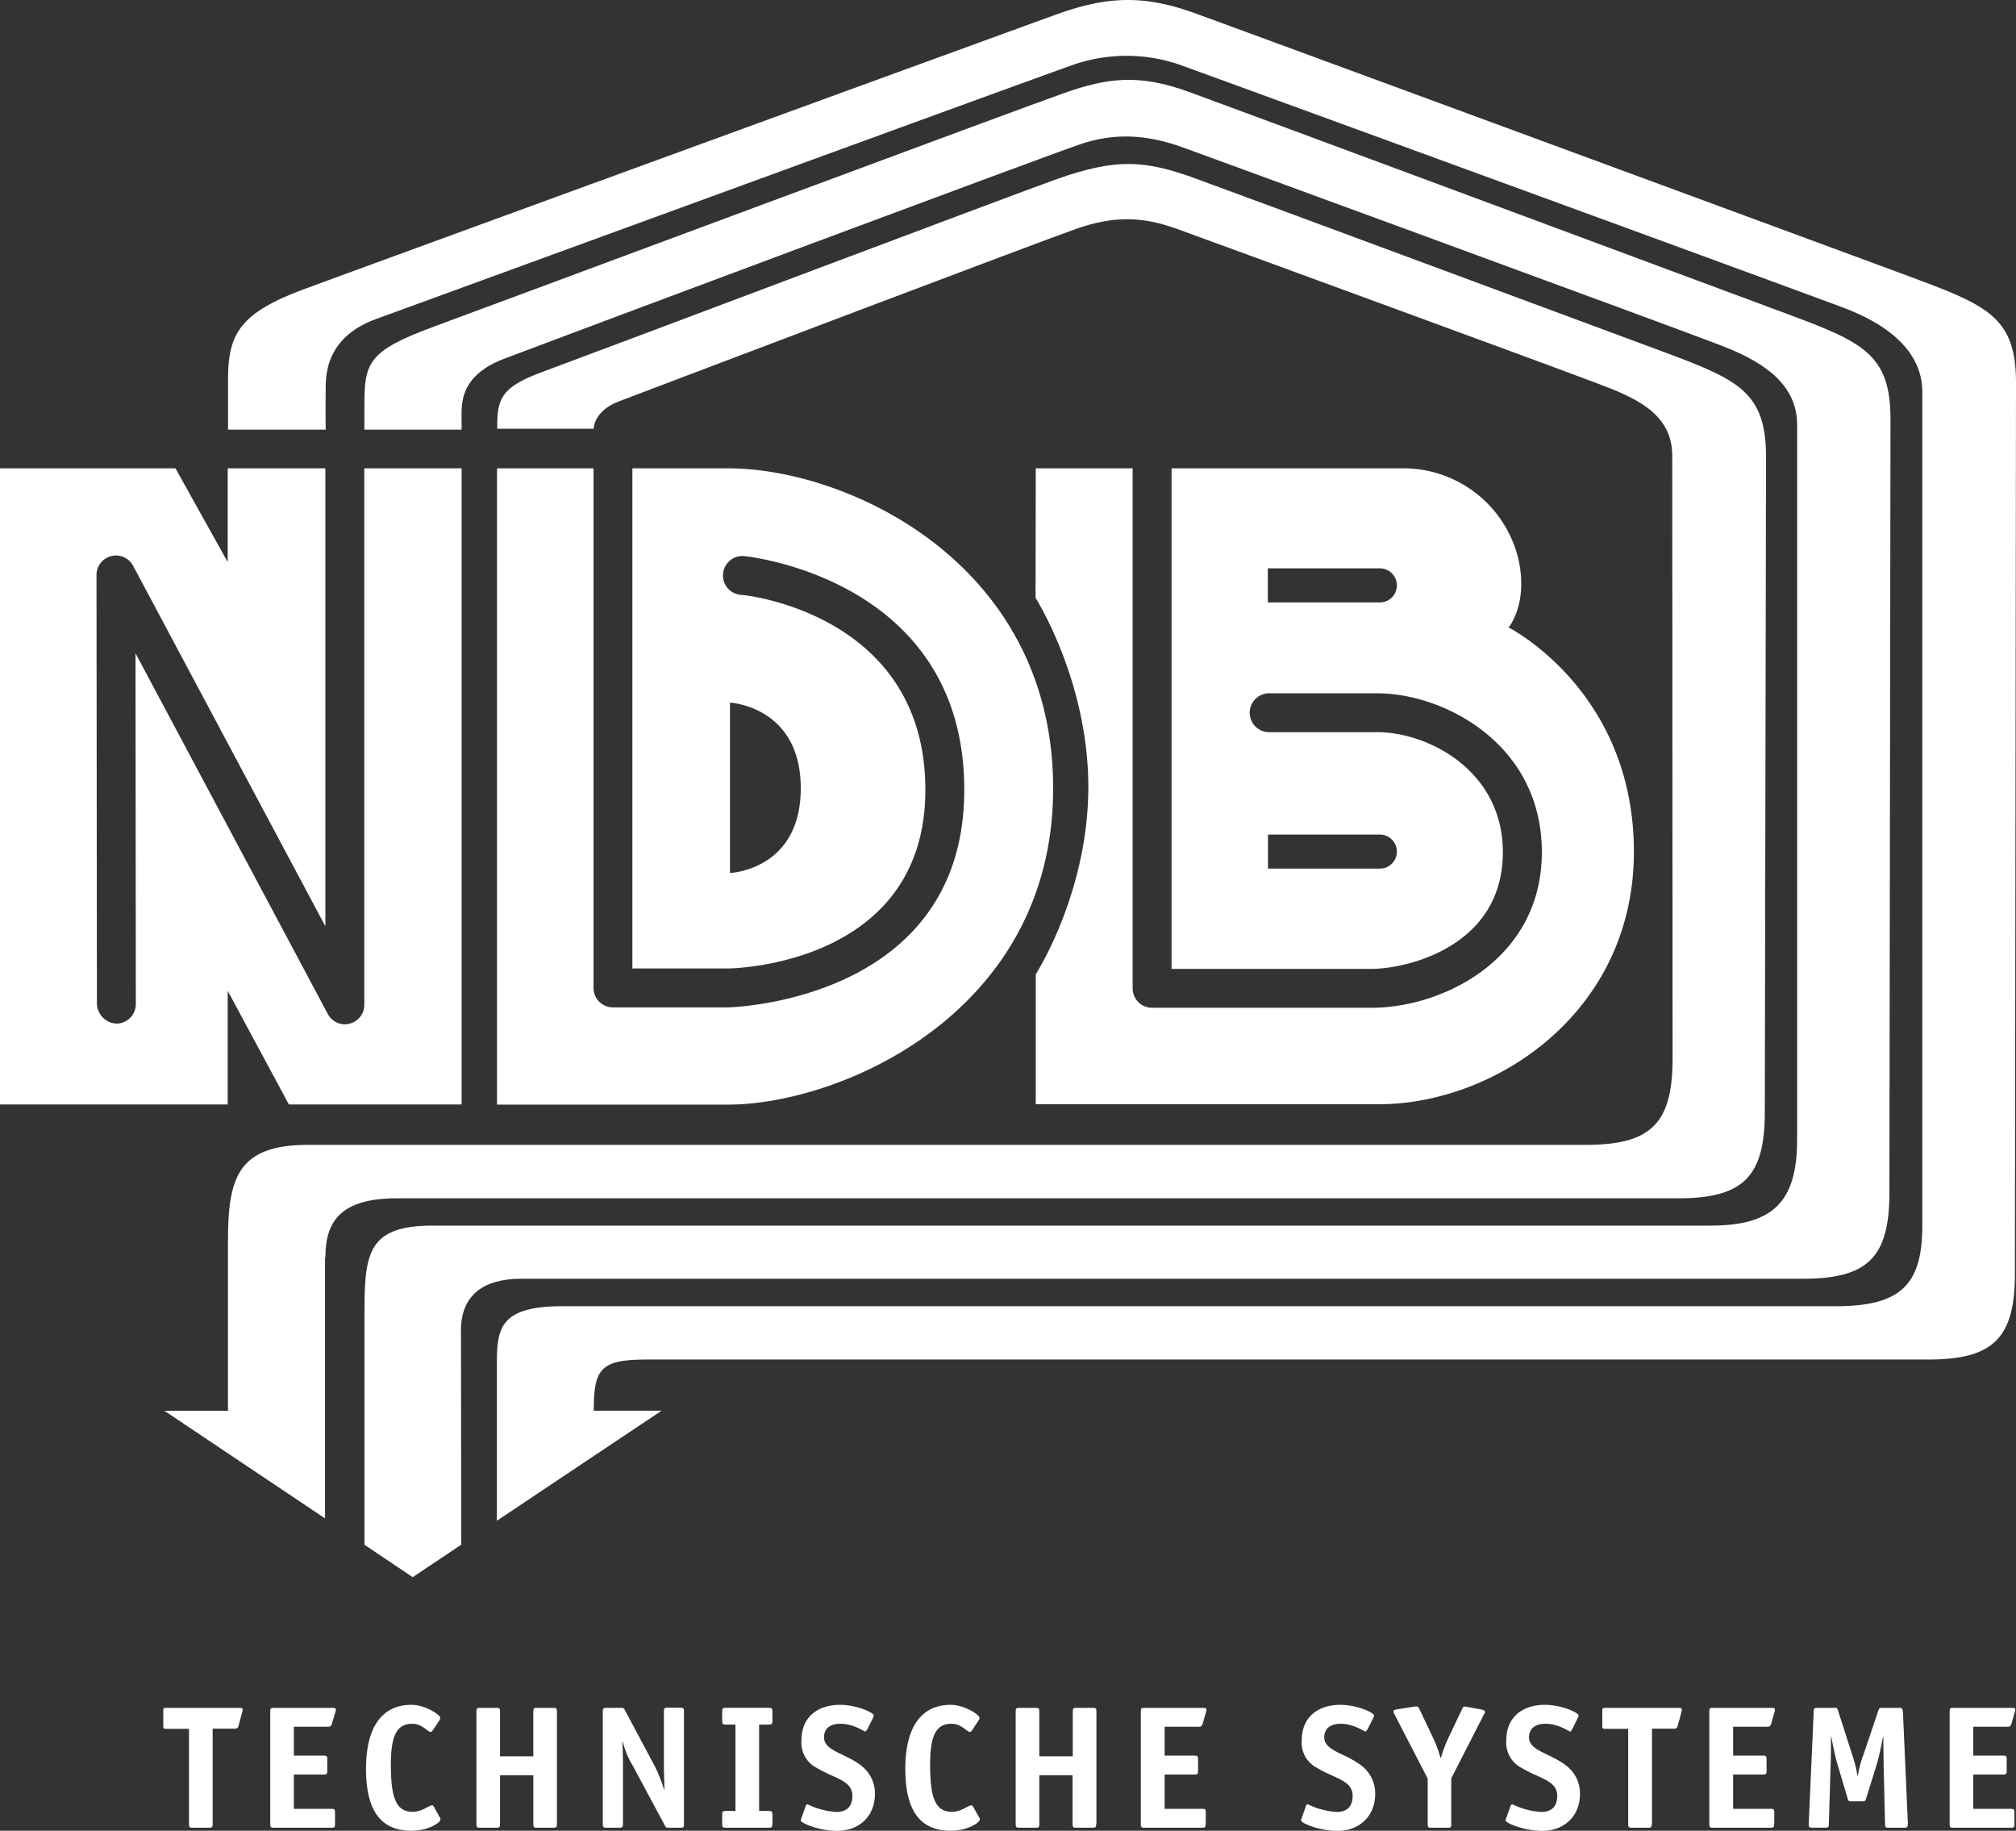
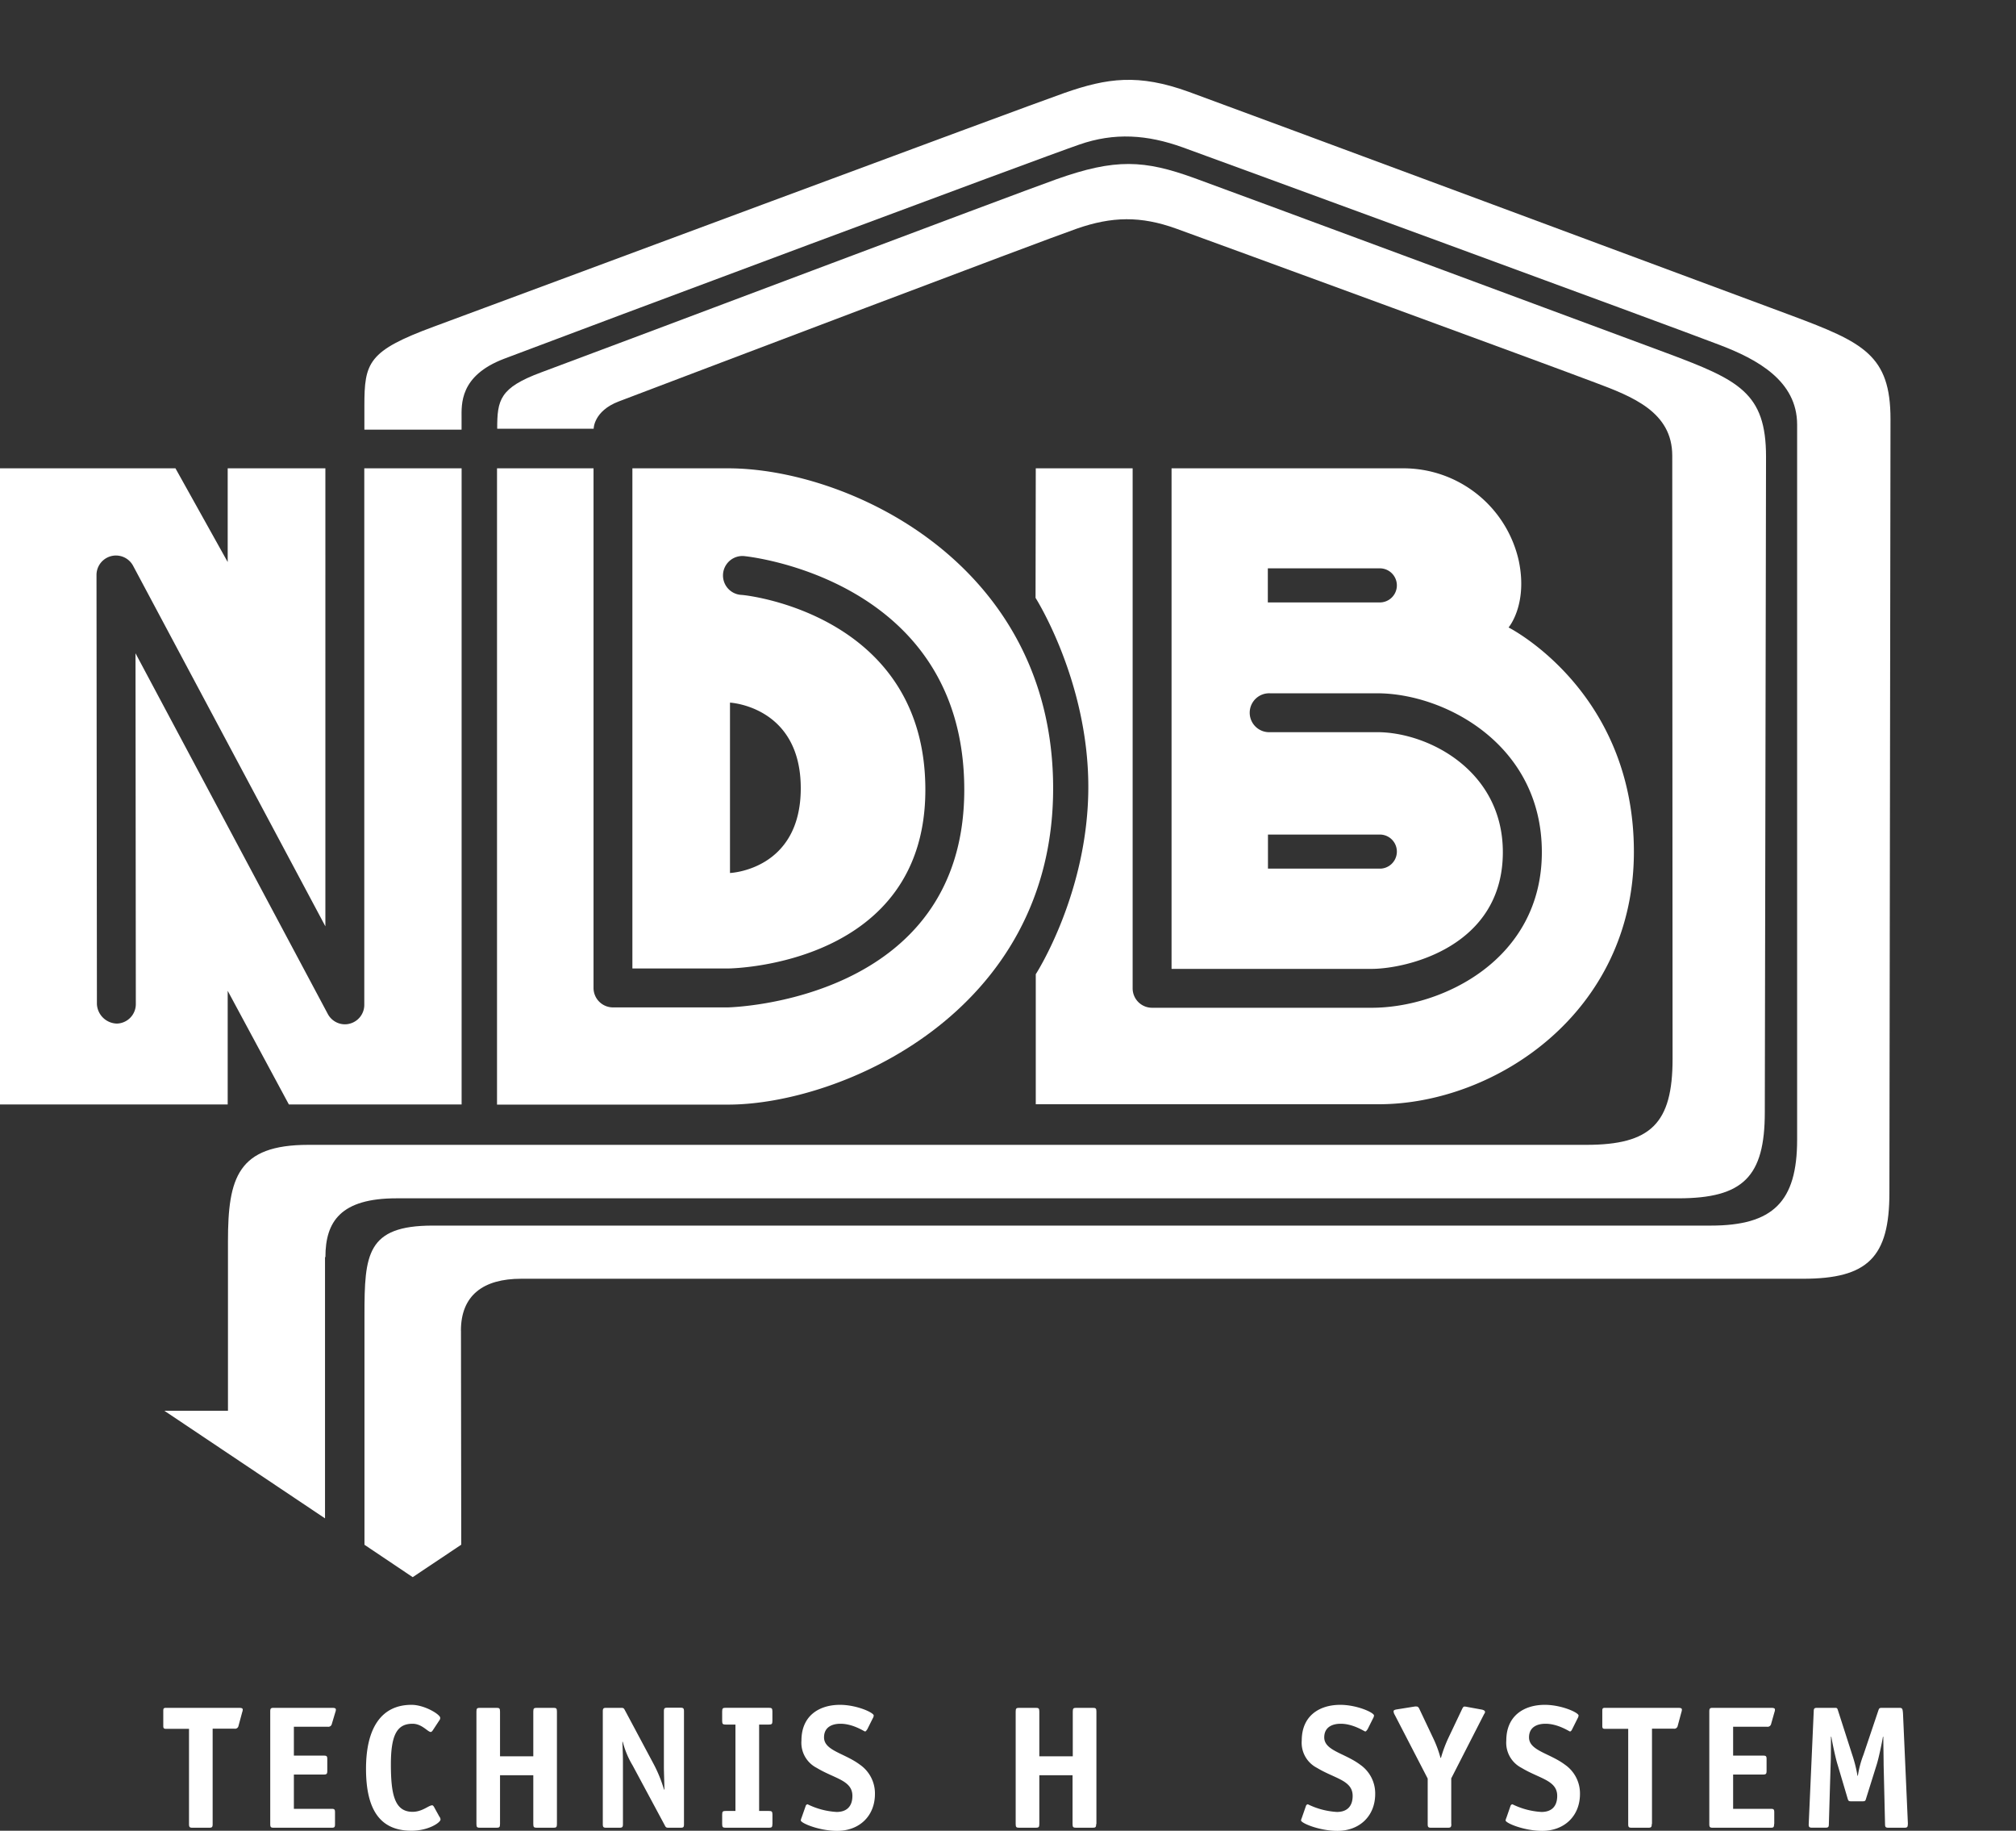
<svg xmlns="http://www.w3.org/2000/svg" viewBox="0 0 443.5 402.64">
  <rect x="0" y="0" width="443.5" height="402.64" fill="#333333" stroke="none" />
  <defs>
    <style>.cls-1{fill:#fff;fill-rule:evenodd;}</style>
  </defs>
  <g id="Ebene_1" data-name="Ebene 1">
    <path class="cls-1" d="M80.14,103v118a4.27,4.27,0,0,1-3.25,4.15,4,4,0,0,1-1,.13,4.28,4.28,0,0,1-3.78-2.28L29.81,143.68l.07,77.16a4.28,4.28,0,0,1-4.28,4.28h.26a4.51,4.51,0,0,1-4.54-4.28l-.09-94.39a4.28,4.28,0,0,1,8.06-2l42.29,79.28V103H50.09v20.61L38.6,103H0V242.91H50.09l0-25,13.46,25h38V103Z" />
    <path class="cls-1" d="M160.59,154.53s15.57.8,15.57,18.83S160.59,192,160.59,192V154.53ZM160.18,103H139.12V213h21c1.72,0,43.45-1.06,43.45-39.3s-38.8-42.78-40.45-42.86a4.28,4.28,0,0,1,.42-8.55c.48,0,48.59,4.82,48.59,51.41s-51.44,47.85-52,47.86H134.84a4.28,4.28,0,0,1-4.27-4.28V103H109.34l0,139.94h50.84c24.5,0,71.5-20,71.5-69.55S186.46,103,160.18,103Z" />
    <path class="cls-1" d="M303.74,132.49H278.91V125h24.83a3.75,3.75,0,0,1,0,7.49Zm-24.8,51.06h24.8a3.75,3.75,0,0,1,0,7.49h-24.8v-7.49ZM331.87,138s4.25-4.95,2.26-14.6A26,26,0,0,0,308.51,103H257.73V213.09h44c7.49,0,28.88-4.72,28.88-25.67,0-18-16.49-26.39-27.64-26.39H279.41a4.28,4.28,0,1,1,0-8.55H303c14.6,0,36.19,11.1,36.19,34.94,0,23.61-21.89,34.22-37.43,34.22H253.45a4.27,4.27,0,0,1-4.28-4.28V103H227.86l-.05,28.49s11.61,18.22,11.61,41.57-11.56,41.2-11.56,41.2v28.6h75.46c25.49,0,56.12-20.08,56.12-55.53S331.87,138,331.87,138Z" />
-     <path class="cls-1" d="M130.6,310.26h14.94l-36.23,24.2,0-34.18c0-7.89.36-13,14.44-13l280.14,0c14.24,0,19-4.72,19-17.72V86.22c0-9.62-8.74-15.26-17.11-18.45-10.37-3.94-138.92-50.88-146.3-53.55a35.87,35.87,0,0,0-24,.25c-8.05,2.82-134.35,49-152.68,55.67-10.9,3.94-11.11,12-11.15,15.1-.06,5.25,0,9.25,0,9.26l-21.48,0v-11c0-10,2.48-14.67,17-20C83.84,57.33,223.87,6.24,232.73,3.06c11-3.94,19.06-4.16,30.12-.16,7.4,2.67,148.49,54.64,158.9,58.53,15.78,5.9,21.75,8.7,21.75,22.75,0,4.83-.24,193.2-.24,195.92,0,14.17-4.75,18.9-19,18.9l-281.64,0c-10.43,0-12,1.84-12,11.23Z" />
    <path class="cls-1" d="M101.41,292.73l.06,47-10.68,7.14-10.61-7.12V289.21c0-13.28.47-19.66,15-19.66l281.17,0c13.68,0,19-5.22,19-18.9,0-2.72,0-152.42,0-157.26,0-9.62-8.74-14.37-17.11-17.55-10.37-4-110.63-40.74-118-43.41-7.84-2.83-15.07-3.33-22.81-.63C229.29,34.58,129.09,72,110.88,78.91c-9.83,3.75-9.34,10-9.34,13.1,0,1.7,0,2.49,0,2.49l-21.38,0v-5.2c0-9.58.79-12.12,15.3-17.47,16.74-6.17,129.83-48.29,138.71-51.39,9.44-3.3,16.27-4.25,27.33-.25,7.4,2.67,122.23,45.33,132.64,49.22,15.78,5.9,21.75,8.7,21.75,22.75,0,4.83-.23,158.92-.24,170.18,0,14.17-4.75,18.9-19,18.9l-282,0c-8.3,0-13.25,3.61-13.25,11.41Z" />
    <path class="cls-1" d="M71.5,276.5l0,57.44L36.15,310.27h14V273c0-14,2.16-21.21,17.67-21.21l281.13,0c14.21,0,19-4.69,19-18.9,0-2.72-.07-127.83-.07-132.67,0-9.62-8.74-13-17.11-16.13-10.37-3.94-84.61-31.13-92-33.8-7.84-2.83-14.16-2.69-21.89,0-8.06,2.81-82.54,31.08-100.76,38-5.54,2.11-5.52,6-5.52,6l-21.22,0c0-6.33.53-9,9.67-12.39,16.74-6.2,104.49-39.34,113.36-42.48,13-4.61,19.29-4.25,30.35-.25,7.4,2.67,93.54,34.63,104,38.52,15.78,5.9,21.75,8.7,21.75,22.75,0,4.84-.27,141.46-.27,144.18,0,14.2-4.78,18.92-19,18.93h-282c-12.3,0-15.65,5.12-15.65,12.92Z" />
    <path class="cls-1" d="M46.78,401.17c0,.7-.15.81-.81.81H42.39c-.65,0-.81-.11-.81-.81V380.23h-5c-.54,0-.66-.12-.66-.66v-3.31c0-.54.12-.65.66-.65H52.4c.77,0,1,.07,1,.42a1.66,1.66,0,0,1-.12.54l-.81,3a.76.76,0,0,1-.89.62H46.78v20.94Z" />
    <path class="cls-1" d="M73.7,401.17c0,.7-.12.81-.78.81H60.26c-.66,0-.81-.11-.81-.81V376.42c0-.7.15-.81.81-.81H72.89c.77,0,1,.07,1,.42a1.66,1.66,0,0,1-.12.54L73,379.15a.78.78,0,0,1-.88.62H64.65v6.35h6.54c.69,0,.81.11.81.81v2.54c0,.69-.15.81-.81.81H64.65v7.54h8.24c.69,0,.81.12.81.81v2.54Z" />
    <path class="cls-1" d="M96.72,399.6a1.2,1.2,0,0,1,.19.57c0,.66-2.62,2.47-6.39,2.47-6.74,0-10-4.39-10-13.63,0-8.86,3.31-14.06,10-14.06,2.89,0,6.32,2.12,6.32,2.85a.82.82,0,0,1-.2.58l-1.42,2.16c-.16.23-.31.38-.46.38-.66,0-1.93-1.81-4-1.81-3.31,0-4.77,2.27-4.77,8.9s.81,10.47,4.77,10.47c2.16,0,3.54-1.43,4.31-1.43.16,0,.27.12.43.39l1.19,2.16Z" />
    <path class="cls-1" d="M122.52,401.17c0,.7-.15.81-.81.81h-3.58c-.66,0-.81-.11-.81-.81V390.43H110v10.74c0,.7-.15.81-.8.81h-3.58c-.66,0-.81-.11-.81-.81V376.42c0-.7.15-.81.81-.81h3.58c.65,0,.8.11.8.81v9.85h7.32v-9.85c0-.7.15-.81.81-.81h3.58c.66,0,.81.11.81.81v24.75Z" />
    <path class="cls-1" d="M150.47,401.17c0,.7-.11.81-.81.81h-2.54c-.54,0-.65-.07-.88-.54l-7.05-13.13a19.5,19.5,0,0,1-2.19-5.23h-.08c0,.5.12,2.46.12,4.23v13.86c0,.7-.16.81-.81.81h-2.81c-.66,0-.81-.11-.81-.81V376.42c0-.7.15-.81.81-.81h3.15c.58,0,.66.07.89.5L143.81,388a30.38,30.38,0,0,1,2.27,5.59h.08c0-1.23-.11-3.93-.11-5v-12.2c0-.7.15-.81.8-.81h2.81c.66,0,.81.11.81.81v24.75Z" />
    <path class="cls-1" d="M169.92,401.17c0,.7-.15.81-.81.81h-9.43c-.66,0-.81-.11-.81-.81v-2.08c0-.69.15-.8.81-.8h2.11v-19h-2.11c-.66,0-.81-.11-.81-.8v-2.08c0-.7.15-.81.81-.81h9.43c.66,0,.81.11.81.81v2.08c0,.69-.15.8-.81.8H167v19h2.12c.66,0,.81.11.81.8v2.08Z" />
    <path class="cls-1" d="M190.71,380.42c-.11.23-.27.39-.42.39s-2.62-1.7-5.39-1.7c-1.78,0-3.62.69-3.62,3,0,2.92,4.5,3.46,7.89,6a7.69,7.69,0,0,1,3.31,6.43c0,4.89-3.46,8.13-8.32,8.13-3.92,0-8-1.7-8-2.31a3.11,3.11,0,0,1,.19-.62l.89-2.54a.5.5,0,0,1,.42-.38,16.57,16.57,0,0,0,6.39,1.69c2.16,0,3.47-1.16,3.47-3.54,0-3.43-3.93-3.78-7.86-6.16a6.2,6.2,0,0,1-3.35-6c0-5.55,4-7.86,8.47-7.86,3.66,0,7.43,1.7,7.43,2.35a1.25,1.25,0,0,1-.19.58l-1.27,2.54Z" />
-     <path class="cls-1" d="M215.36,399.6a1.32,1.32,0,0,1,.19.57c0,.66-2.62,2.47-6.39,2.47-6.74,0-10-4.39-10-13.63,0-8.86,3.31-14.06,10-14.06,2.88,0,6.31,2.12,6.31,2.85a.84.84,0,0,1-.19.58l-1.43,2.16c-.15.23-.31.38-.46.38-.65,0-1.93-1.81-4-1.81-3.31,0-4.77,2.27-4.77,8.9s.81,10.47,4.77,10.47c2.16,0,3.55-1.43,4.32-1.43.15,0,.27.12.42.39l1.2,2.16Z" />
    <path class="cls-1" d="M241.15,401.17c0,.7-.15.81-.81.81h-3.58c-.65,0-.81-.11-.81-.81V390.43h-7.31v10.74c0,.7-.16.81-.81.81h-3.58c-.66,0-.81-.11-.81-.81V376.42c0-.7.15-.81.81-.81h3.58c.65,0,.81.11.81.81v9.85H236v-9.85c0-.7.16-.81.81-.81h3.58c.66,0,.81.11.81.81v24.75Z" />
-     <path class="cls-1" d="M265.22,401.17c0,.7-.12.81-.77.81H251.78c-.66,0-.81-.11-.81-.81V376.42c0-.7.15-.81.81-.81h12.63c.77,0,1,.07,1,.42a1.9,1.9,0,0,1-.11.54l-.74,2.58a.78.78,0,0,1-.88.62h-7.47v6.35h6.54c.7,0,.81.11.81.81v2.54c0,.69-.15.81-.81.81h-6.54v7.54h8.24c.69,0,.81.12.81.81v2.54Z" />
    <path class="cls-1" d="M300.76,380.42c-.12.23-.27.39-.43.39s-2.62-1.7-5.39-1.7c-1.77,0-3.62.69-3.62,3,0,2.92,4.51,3.46,7.9,6a7.69,7.69,0,0,1,3.31,6.43c0,4.89-3.47,8.13-8.32,8.13-3.93,0-8-1.7-8-2.31a3.27,3.27,0,0,1,.2-.62l.88-2.54a.52.52,0,0,1,.42-.38,16.71,16.71,0,0,0,6.4,1.69c2.15,0,3.46-1.16,3.46-3.54,0-3.43-3.92-3.78-7.85-6.16a6.2,6.2,0,0,1-3.35-6c0-5.55,4-7.86,8.47-7.86,3.66,0,7.43,1.7,7.43,2.35a1.39,1.39,0,0,1-.19.58l-1.27,2.54Z" />
    <path class="cls-1" d="M319.28,401.17c0,.7-.16.81-.81.81h-3.58c-.66,0-.81-.11-.81-.81v-10l-7.24-14a1.73,1.73,0,0,1-.27-.81c0-.23.31-.35.81-.42l3.85-.62a2.48,2.48,0,0,1,.42,0c.16,0,.39.08.58.5l3.12,6.59a24.8,24.8,0,0,1,1.54,4.19H317a29.21,29.21,0,0,1,1.69-4.5l2.85-6c.35-.77.46-.77.66-.77a3.24,3.24,0,0,1,.57.08L326,376c.34.08.69.23.69.5s-.12.31-.27.62l-7.16,14v10Z" />
    <path class="cls-1" d="M345.81,380.42c-.12.23-.27.39-.43.39s-2.61-1.7-5.39-1.7c-1.77,0-3.62.69-3.62,3,0,2.92,4.51,3.46,7.9,6a7.69,7.69,0,0,1,3.31,6.43c0,4.89-3.47,8.13-8.32,8.13-3.93,0-8.05-1.7-8.05-2.31a3.27,3.27,0,0,1,.2-.62l.88-2.54a.52.52,0,0,1,.43-.38,16.57,16.57,0,0,0,6.39,1.69c2.16,0,3.46-1.16,3.46-3.54,0-3.43-3.92-3.78-7.85-6.16a6.2,6.2,0,0,1-3.35-6c0-5.55,4-7.86,8.47-7.86,3.66,0,7.43,1.7,7.43,2.35a1.39,1.39,0,0,1-.19.58l-1.27,2.54Z" />
    <path class="cls-1" d="M363.37,401.17c0,.7-.16.81-.81.81H359c-.66,0-.81-.11-.81-.81V380.23h-5.05c-.54,0-.65-.12-.65-.66v-3.31c0-.54.11-.65.65-.65H369c.77,0,1,.07,1,.42a1.9,1.9,0,0,1-.11.54l-.81,3a.76.76,0,0,1-.89.62h-4.77v20.94Z" />
    <path class="cls-1" d="M390.28,401.17c0,.7-.12.81-.77.81H376.84c-.65,0-.81-.11-.81-.81V376.42c0-.7.16-.81.81-.81h12.63c.77,0,1,.07,1,.42a1.61,1.61,0,0,1-.11.54l-.73,2.58a.79.79,0,0,1-.89.62h-7.47v6.35h6.55c.69,0,.81.11.81.81v2.54c0,.69-.16.81-.81.81h-6.55v7.54h8.24c.69,0,.81.12.81.81v2.54Z" />
    <path class="cls-1" d="M419.7,401.17c0,.7-.16.81-.81.81H415.5c-.65,0-.81-.11-.81-.81l-.31-13.05c0-1.38-.07-4.77-.07-6.16h-.08c-.23,1.39-.92,4.66-1.35,6.05l-2.35,7.51c-.15.53-.19.65-.84.65H407.3c-.65,0-.69-.12-.85-.65L404.22,388c-.43-1.39-1.12-4.66-1.35-6.05h-.08c0,1.39,0,4.78-.07,6.16l-.39,13.05c0,.7-.15.81-.81.81h-2.81c-.65,0-.84-.11-.81-.81L399,376.42c0-.7.16-.81.81-.81h3.7c.61,0,.65,0,.84.61l3.12,9.71a29.75,29.75,0,0,1,1.16,4.62h.08a22.12,22.12,0,0,1,1.23-4.62l3.27-9.71c.19-.54.23-.61.93-.61h3.69c.66,0,.73.19.81,1.23l1.08,24.33Z" />
-     <path class="cls-1" d="M443.15,401.17c0,.7-.12.81-.77.81H429.71c-.66,0-.81-.11-.81-.81V376.42c0-.7.15-.81.81-.81h12.63c.77,0,1,.07,1,.42a1.9,1.9,0,0,1-.11.54l-.74,2.58a.78.78,0,0,1-.88.62H434.1v6.35h6.54c.7,0,.81.11.81.81v2.54c0,.69-.15.81-.81.81H434.1v7.54h8.24c.69,0,.81.12.81.81v2.54Z" />
  </g>
</svg>